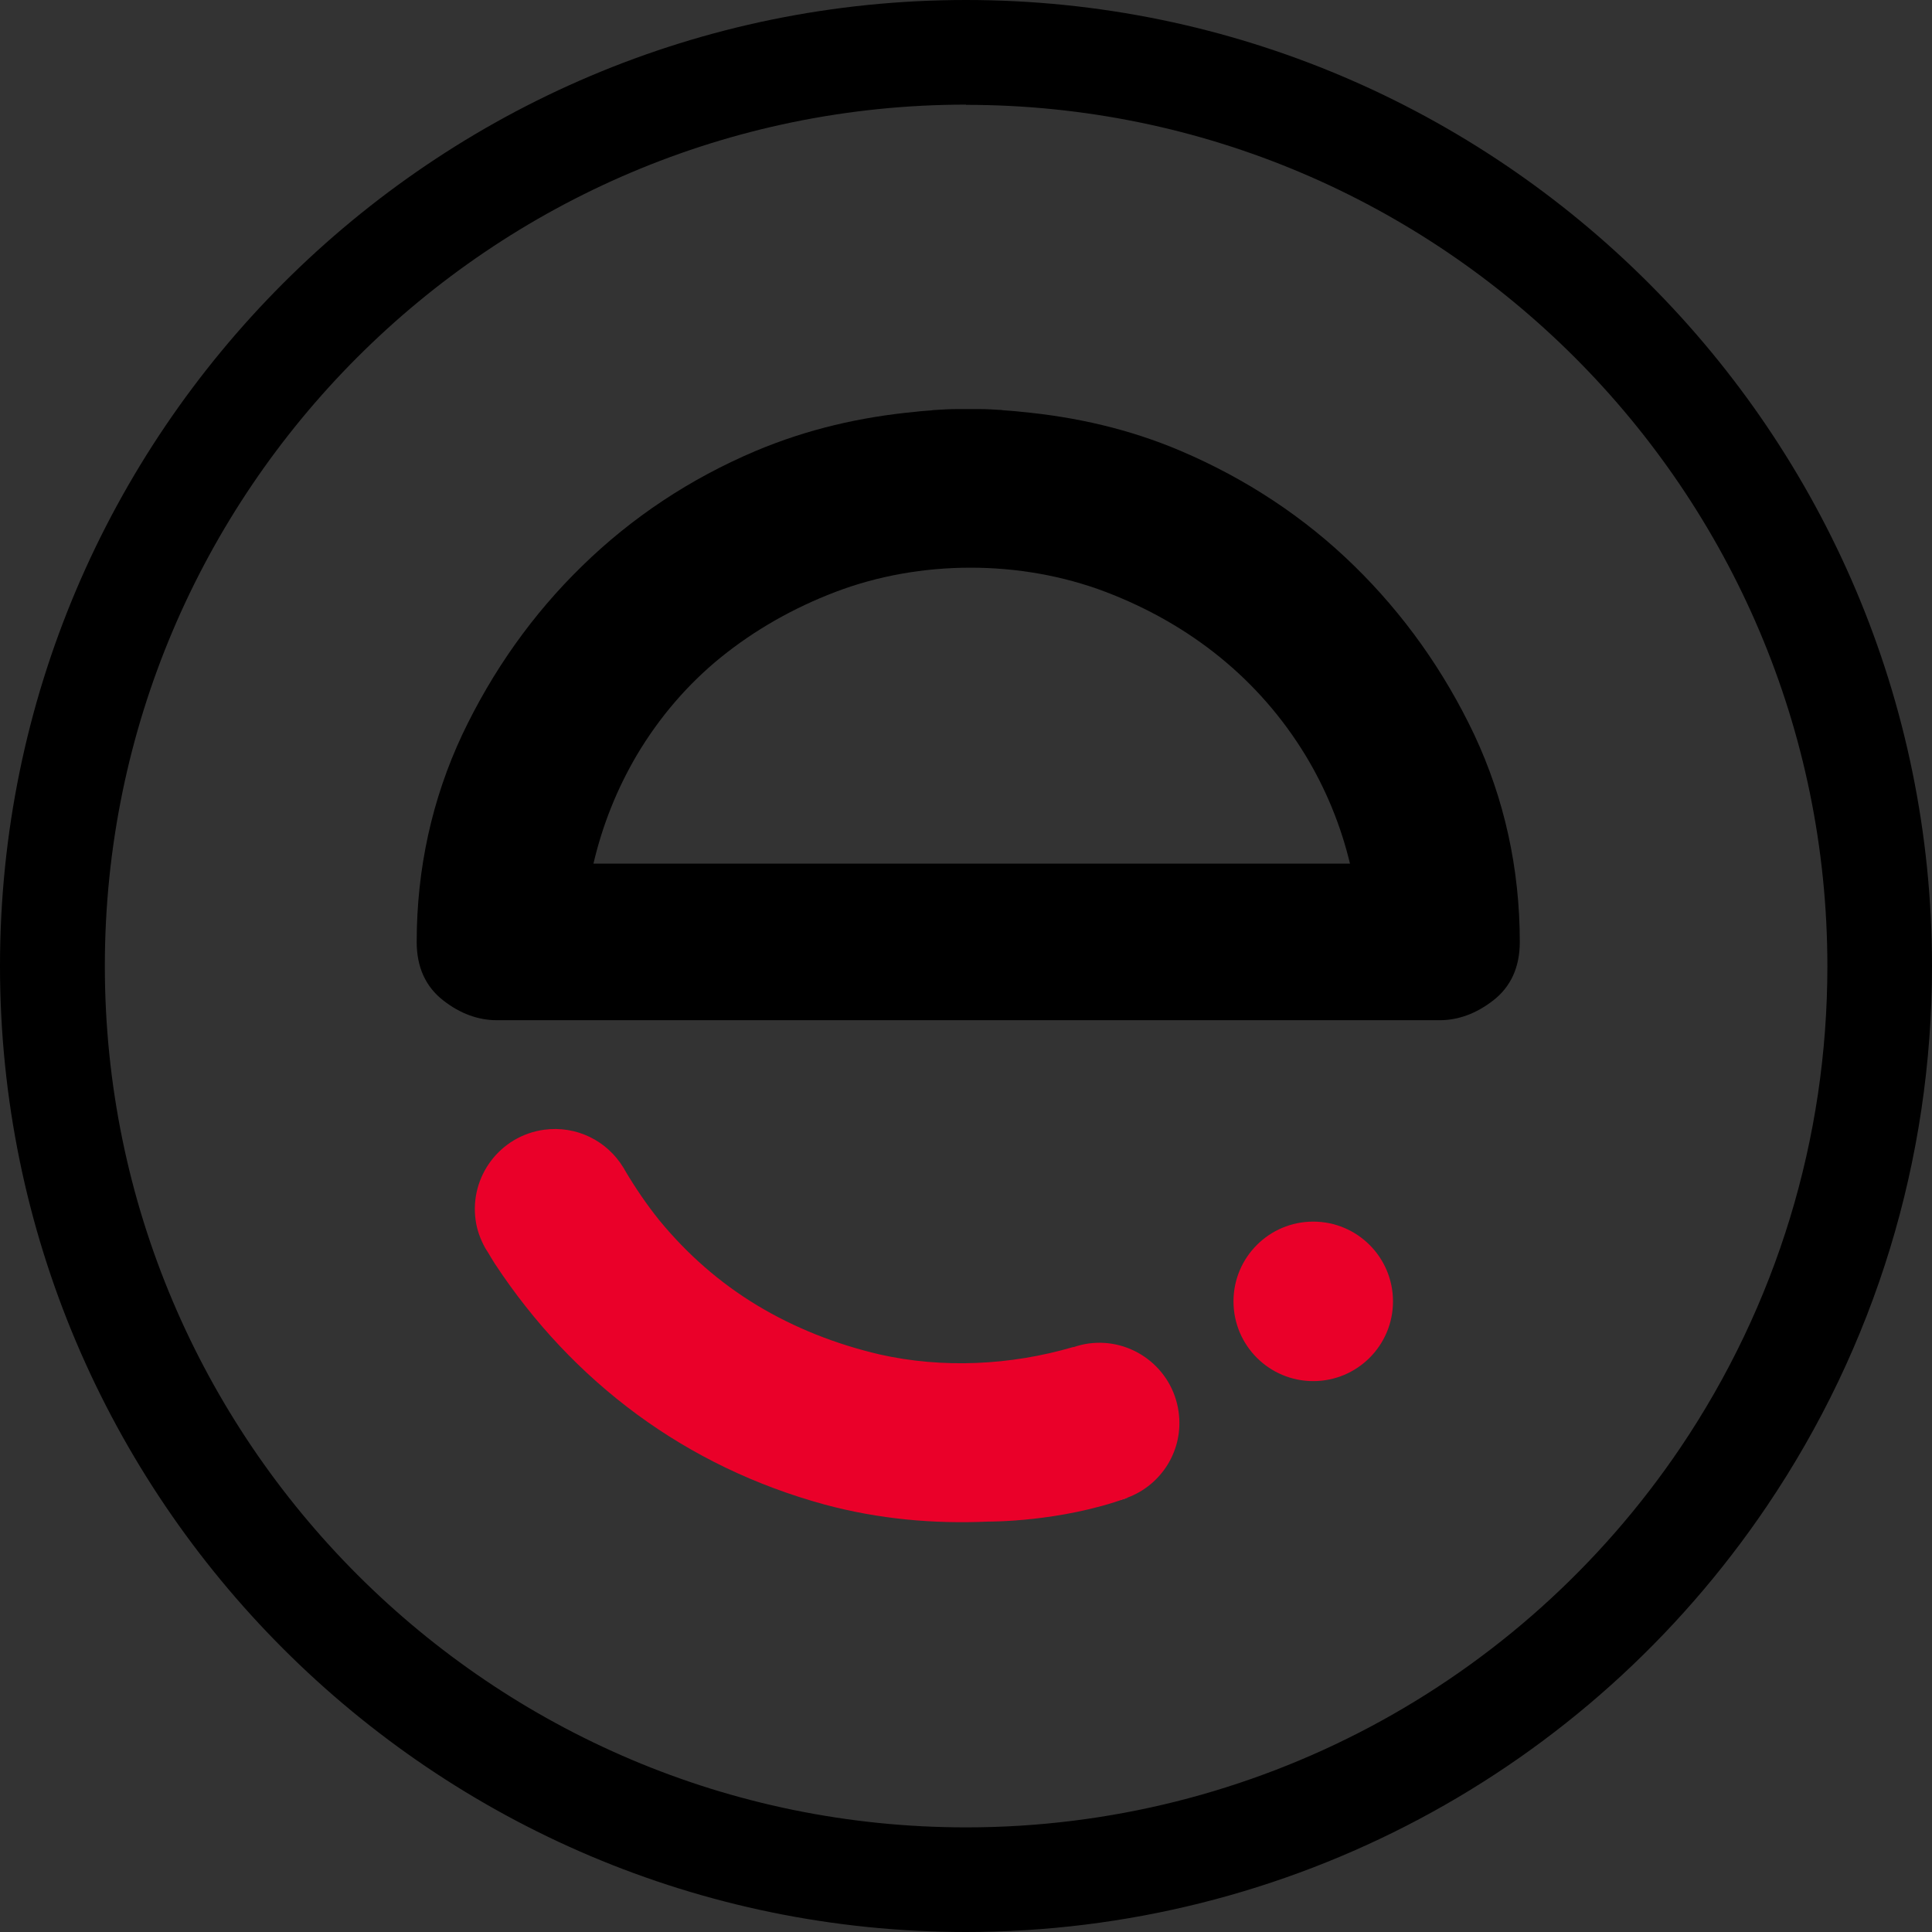
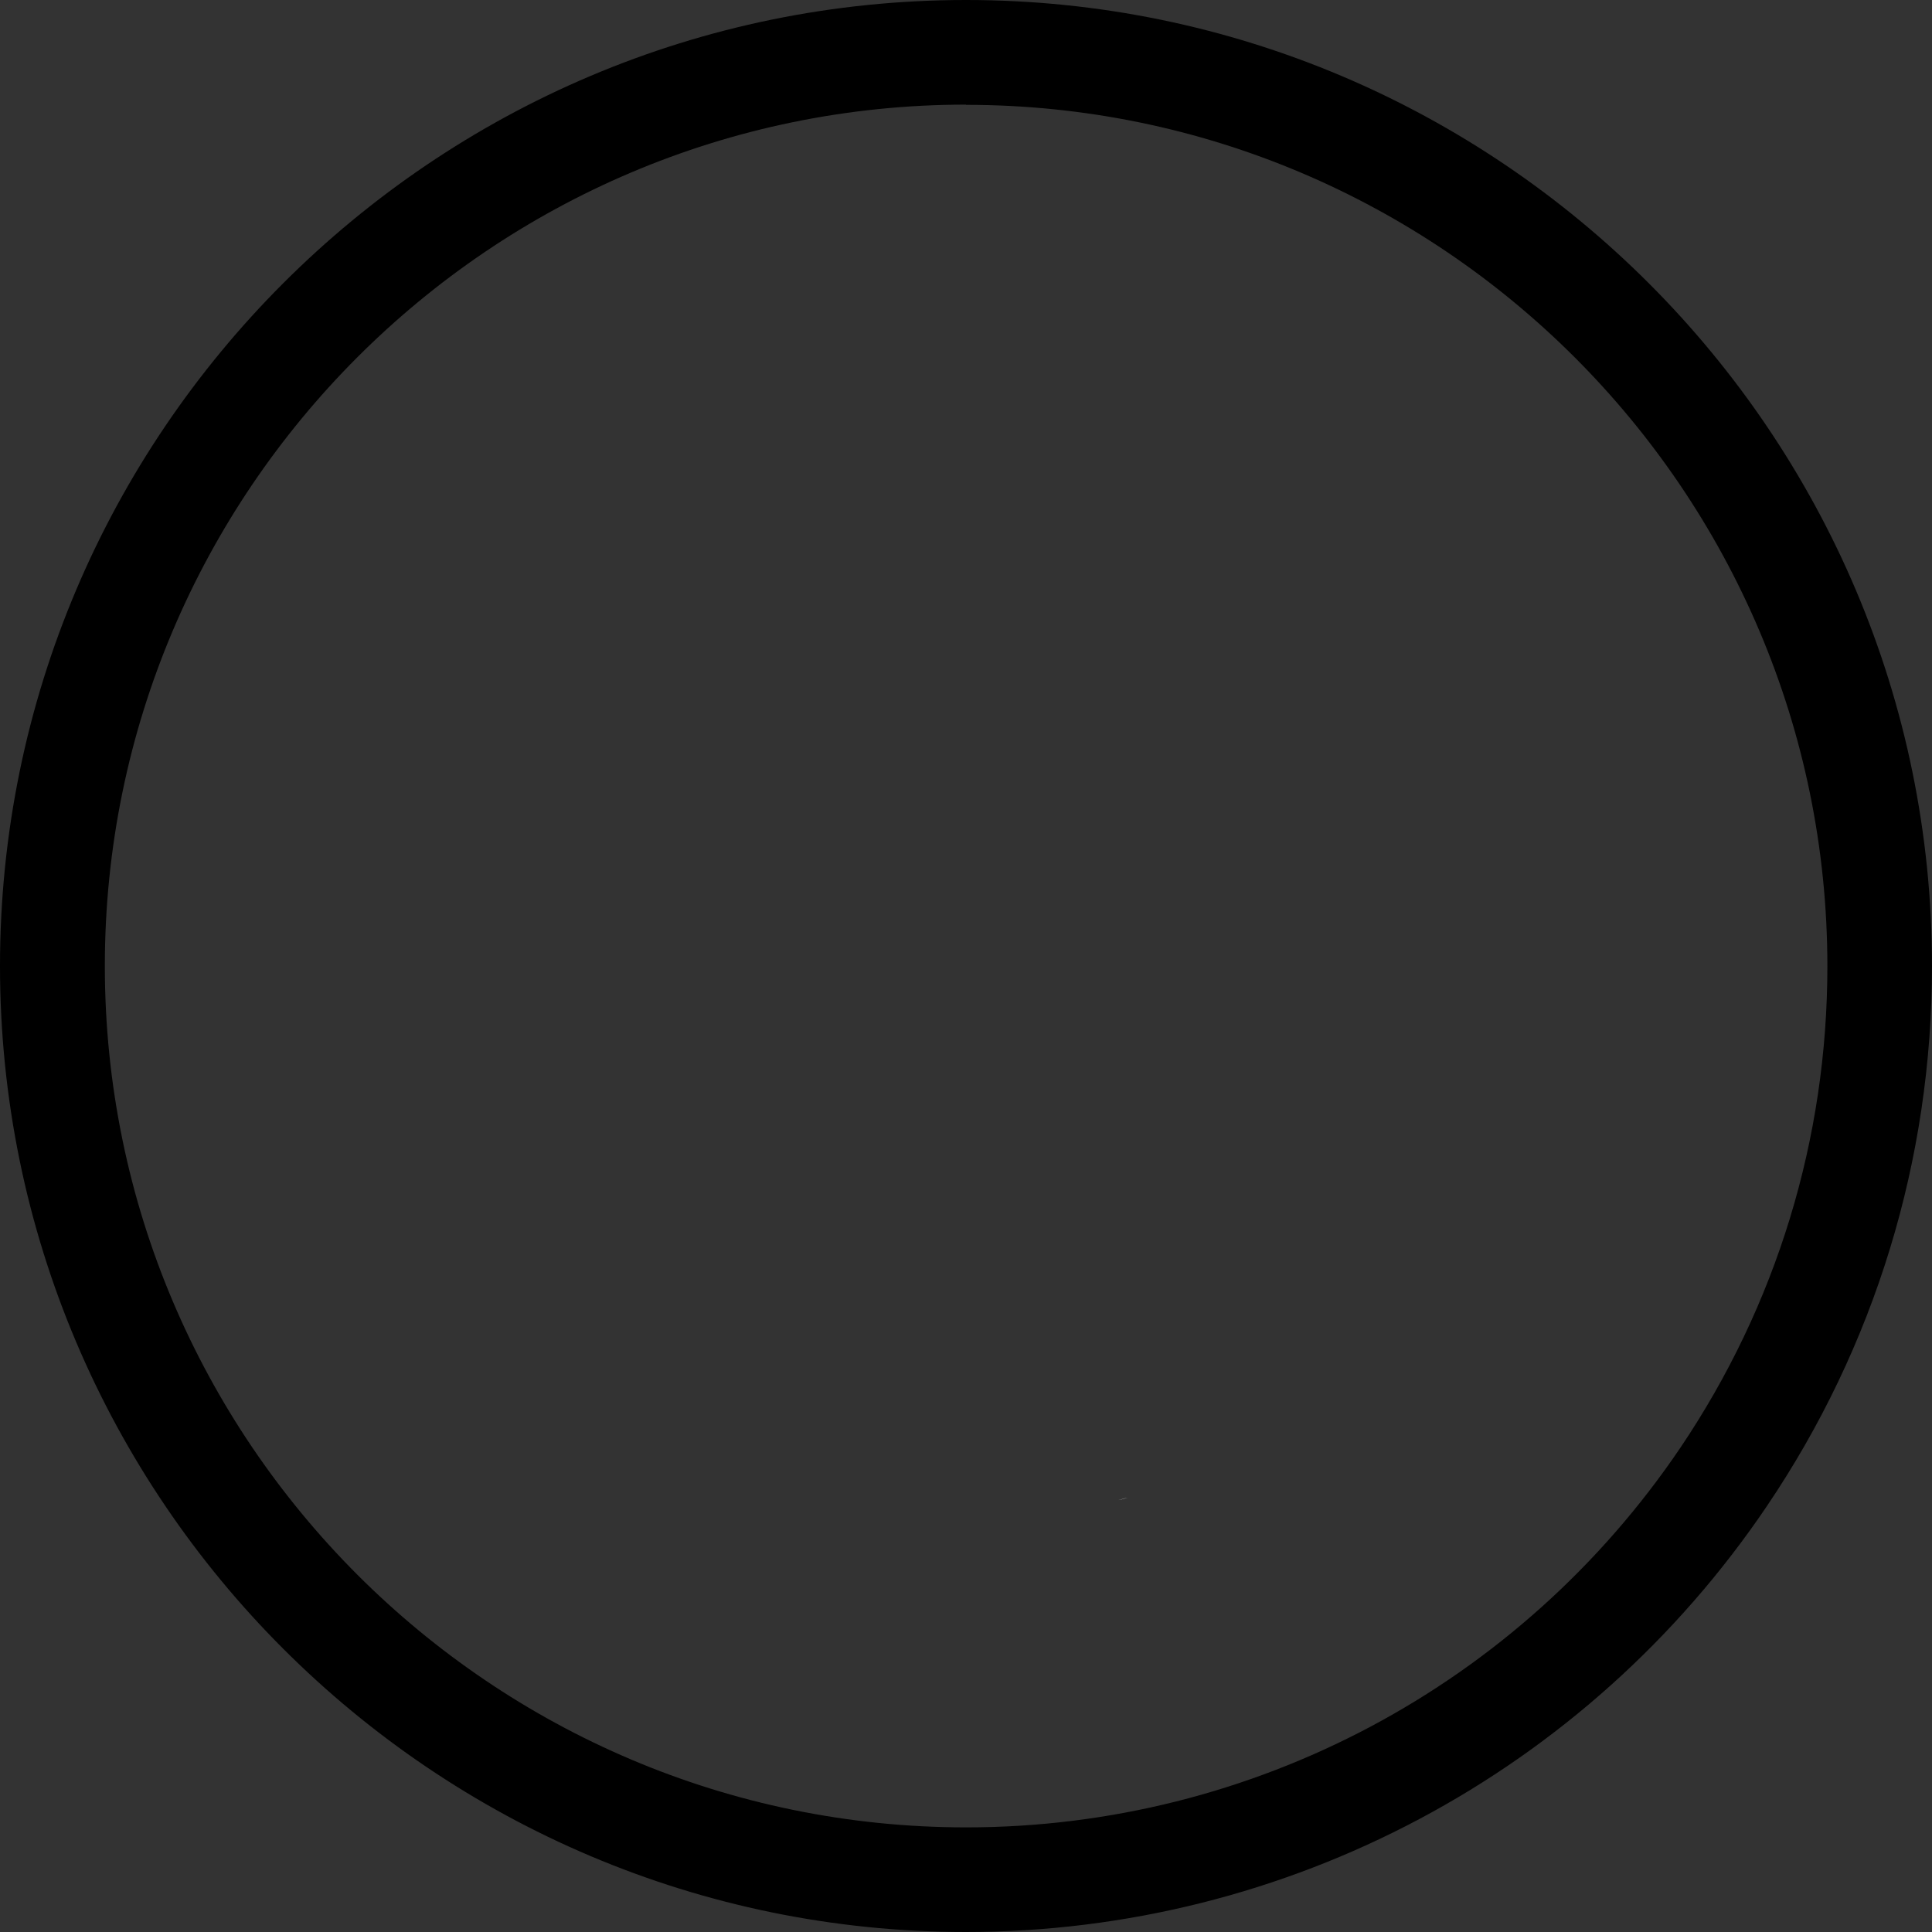
<svg xmlns="http://www.w3.org/2000/svg" viewBox="0 0 86.24 86.24">
  <rect x="0" y="0" width="86.24" height="86.24" fill="#333333" stroke="none" />
  <defs>
    <style>.d{fill:#ea0029;}.e{fill:#fff;}</style>
  </defs>
  <g id="a" />
  <g id="b">
    <g id="c">
      <g>
        <path d="M43.12,86.24C19.34,86.24,0,66.9,0,43.12S19.34,0,43.12,0s43.12,19.34,43.12,43.12c0,8.64-2.55,16.98-7.37,24.11-8.04,11.9-21.41,19.01-35.76,19.01Zm0-81.57C21.92,4.68,4.68,21.92,4.68,43.12s17.25,38.45,38.45,38.45c12.79,0,24.71-6.34,31.88-16.95,4.29-6.36,6.56-13.79,6.56-21.49,0-21.2-17.25-38.45-38.45-38.45Z" />
-         <path d="M64.26,45.54c.84,0,1.64-.3,2.39-.88,.79-.61,1.19-1.49,1.19-2.61,0-3.28-.69-6.39-2.03-9.25-1.35-2.85-3.15-5.38-5.36-7.54-2.21-2.16-4.81-3.88-7.74-5.13-2.3-.98-4.69-1.52-7.15-1.75-.23-.03-.46-.04-.68-.06-.06,0-.13-.01-.19-.02-.32-.02-.64-.04-.96-.04-.07,0-.13,0-.2,0-.11,0-.21,0-.31,0-.11,0-.21,0-.31,0-.07,0-.13,0-.2,0-.32,0-.64,.02-.96,.04-.06,0-.13,.01-.19,.02-.23,.02-.46,.03-.68,.06-2.46,.23-4.85,.78-7.15,1.75-2.93,1.24-5.53,2.97-7.74,5.13-2.21,2.15-4.01,4.69-5.36,7.54-1.34,2.86-2.03,5.97-2.03,9.25,0,1.12,.4,2,1.19,2.61,.74,.58,1.55,.88,2.39,.88h42.12Zm-37.77-6.99c.4-1.71,1.05-3.34,1.94-4.85,1-1.68,2.26-3.15,3.75-4.36,1.51-1.22,3.23-2.2,5.12-2.92,3.78-1.44,8.26-1.44,12.05,0,1.89,.72,3.61,1.7,5.11,2.92,1.5,1.22,2.78,2.68,3.81,4.37,.91,1.5,1.58,3.13,1.99,4.84H26.49Z" />
        <g>
          <path class="e" d="M50.33,66.85c-.13,.04-.27,.07-.4,.11,.13-.03,.27-.06,.4-.11Z" />
          <path class="e" d="M47.94,60.14s-.02,0-.03,0h.03Z" />
-           <path class="d" d="M50.33,66.85c1.53-.57,2.52-2.14,2.28-3.83-.27-1.95-2.07-3.31-4.01-3.05-.23,.03-.46,.09-.67,.16h-.03c-2.8,.82-5.83,.96-8.63,.33-1.97-.46-3.81-1.19-5.47-2.19-1.66-1-3.12-2.28-4.37-3.8-.57-.71-1.08-1.46-1.54-2.24-.02-.04-.04-.08-.07-.12-.72-1.18-2.08-1.88-3.54-1.68-1.95,.27-3.32,2.07-3.05,4.03,.06,.45,.22,.87,.43,1.25,.04,.07,.08,.13,.12,.19,.1,.17,.2,.34,.31,.51,1.73,2.63,3.86,4.9,6.35,6.73,2.49,1.83,5.3,3.18,8.37,4.02,2.41,.65,4.85,.87,7.32,.76,0,0,3.2,.03,6.19-1.06Z" />
        </g>
-         <circle class="d" cx="58.62" cy="58.09" r="3.56" />
      </g>
    </g>
  </g>
</svg>